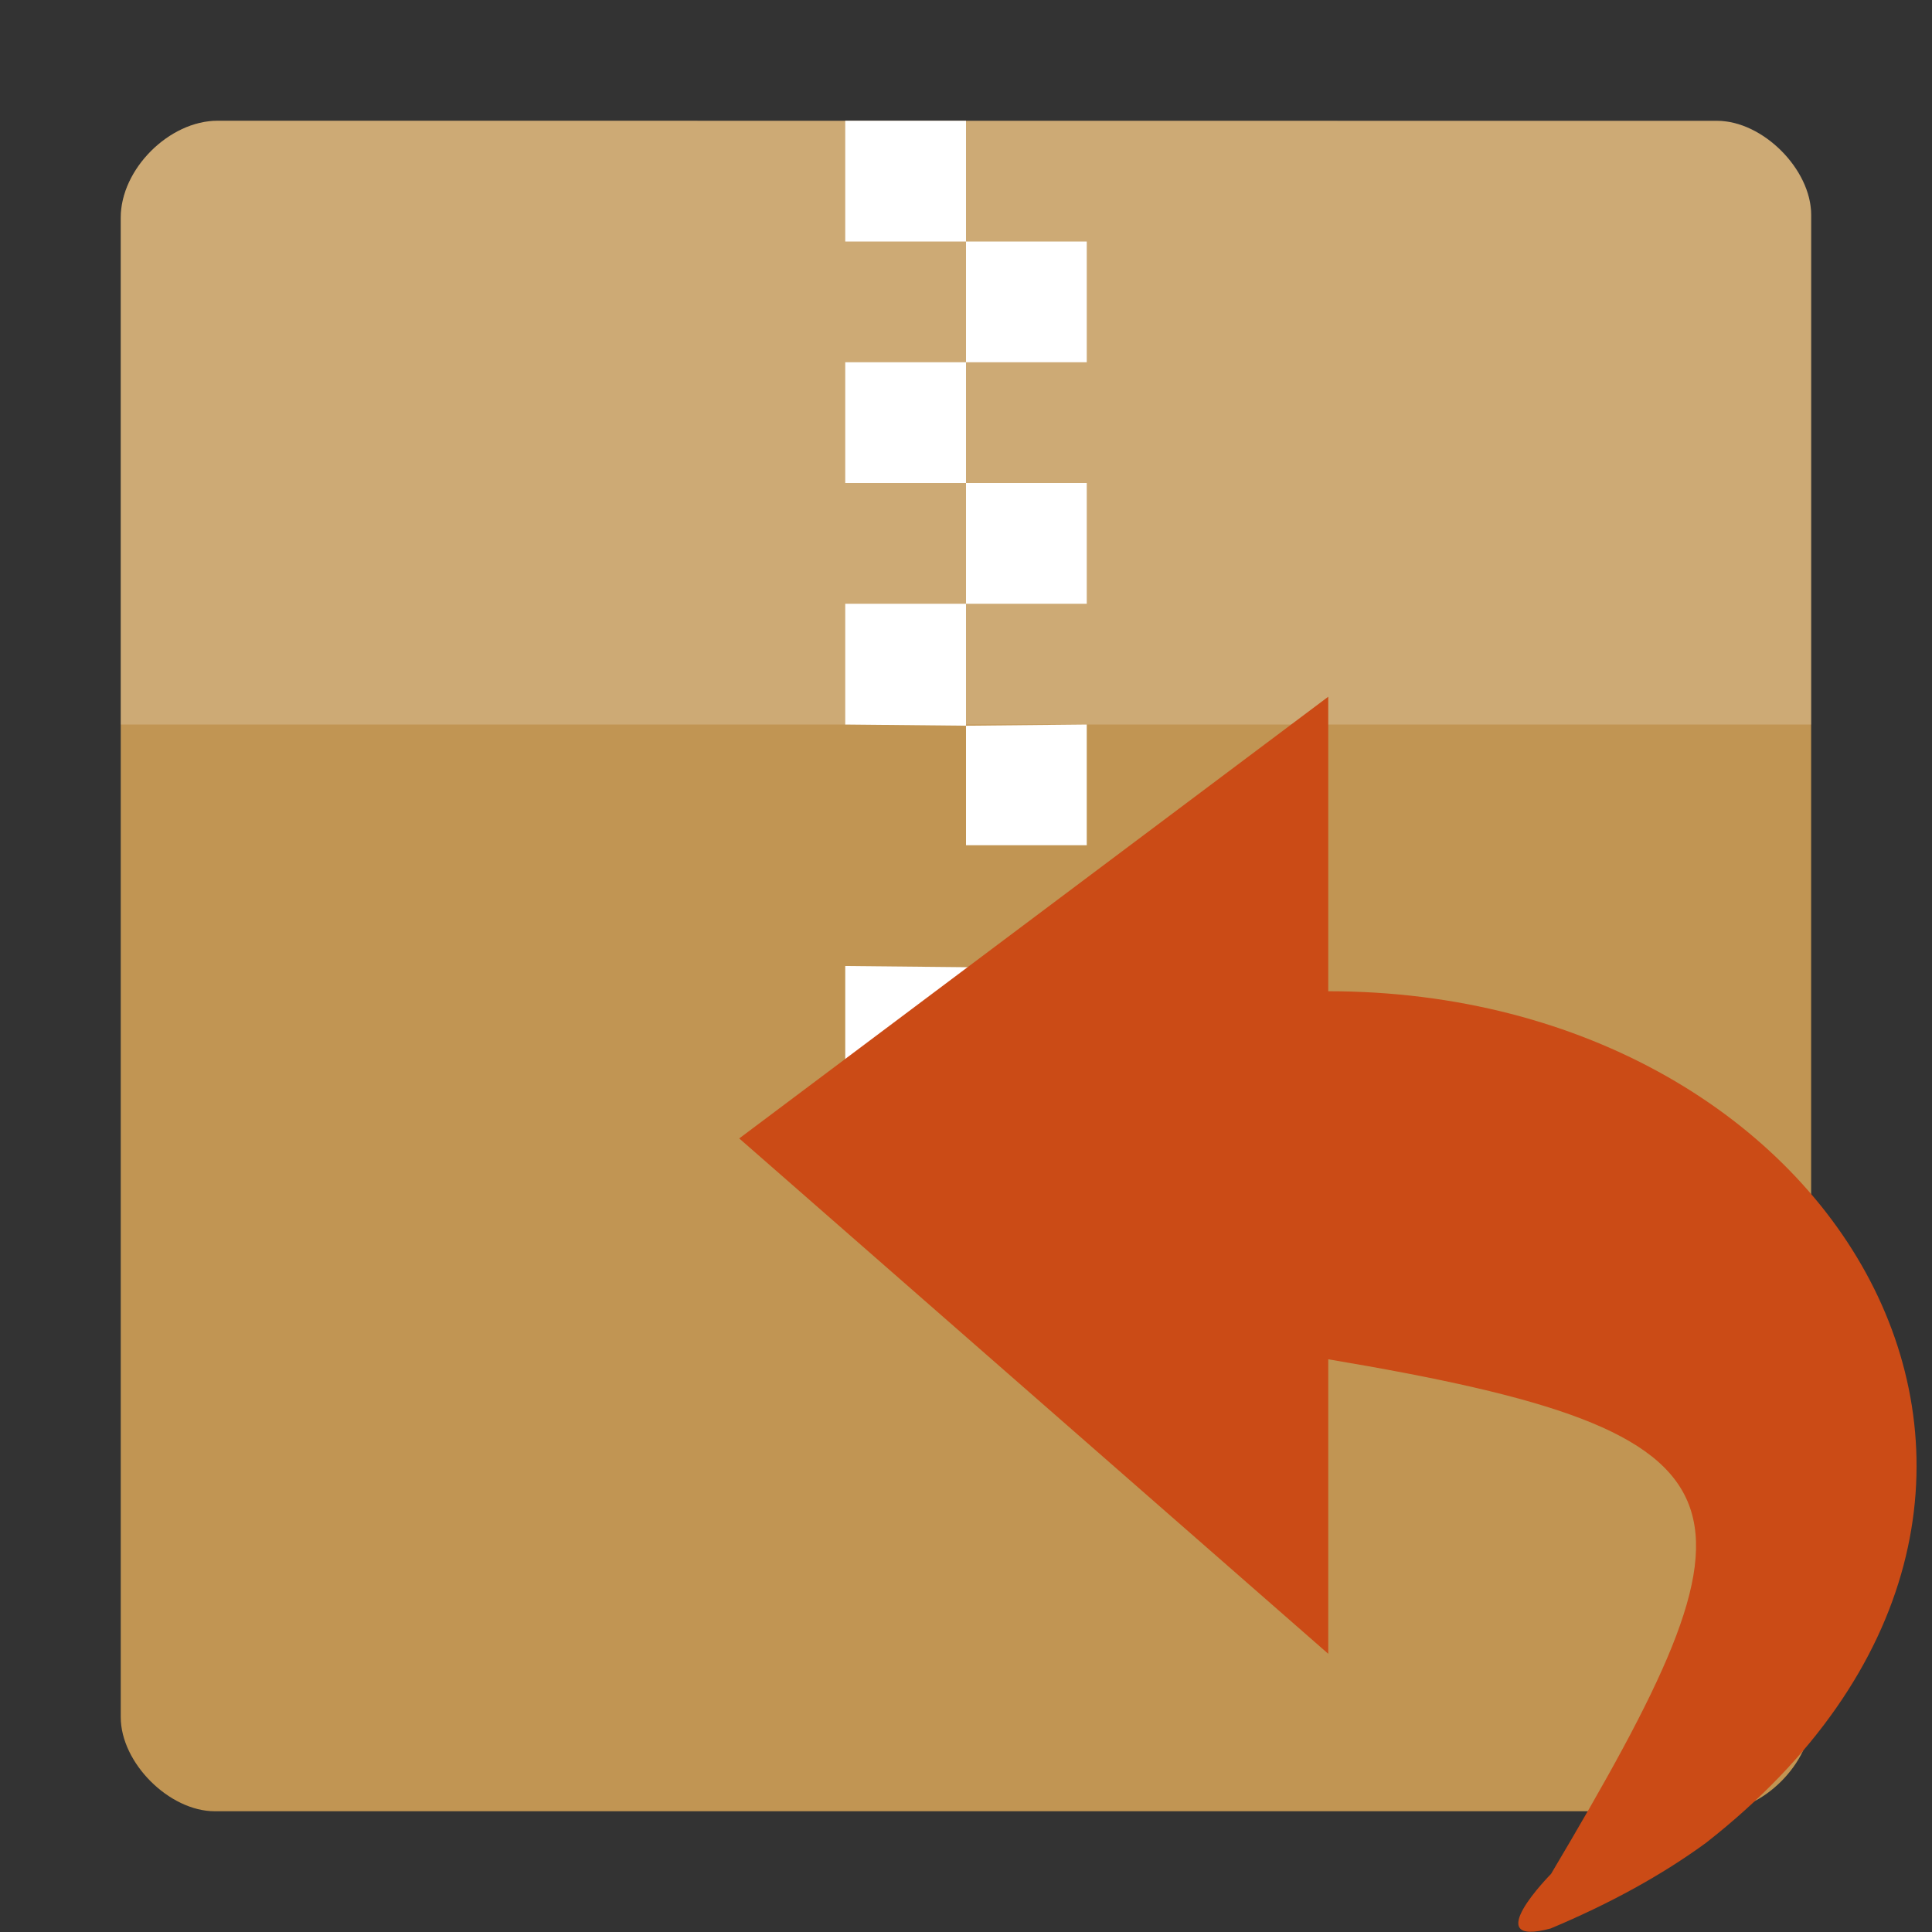
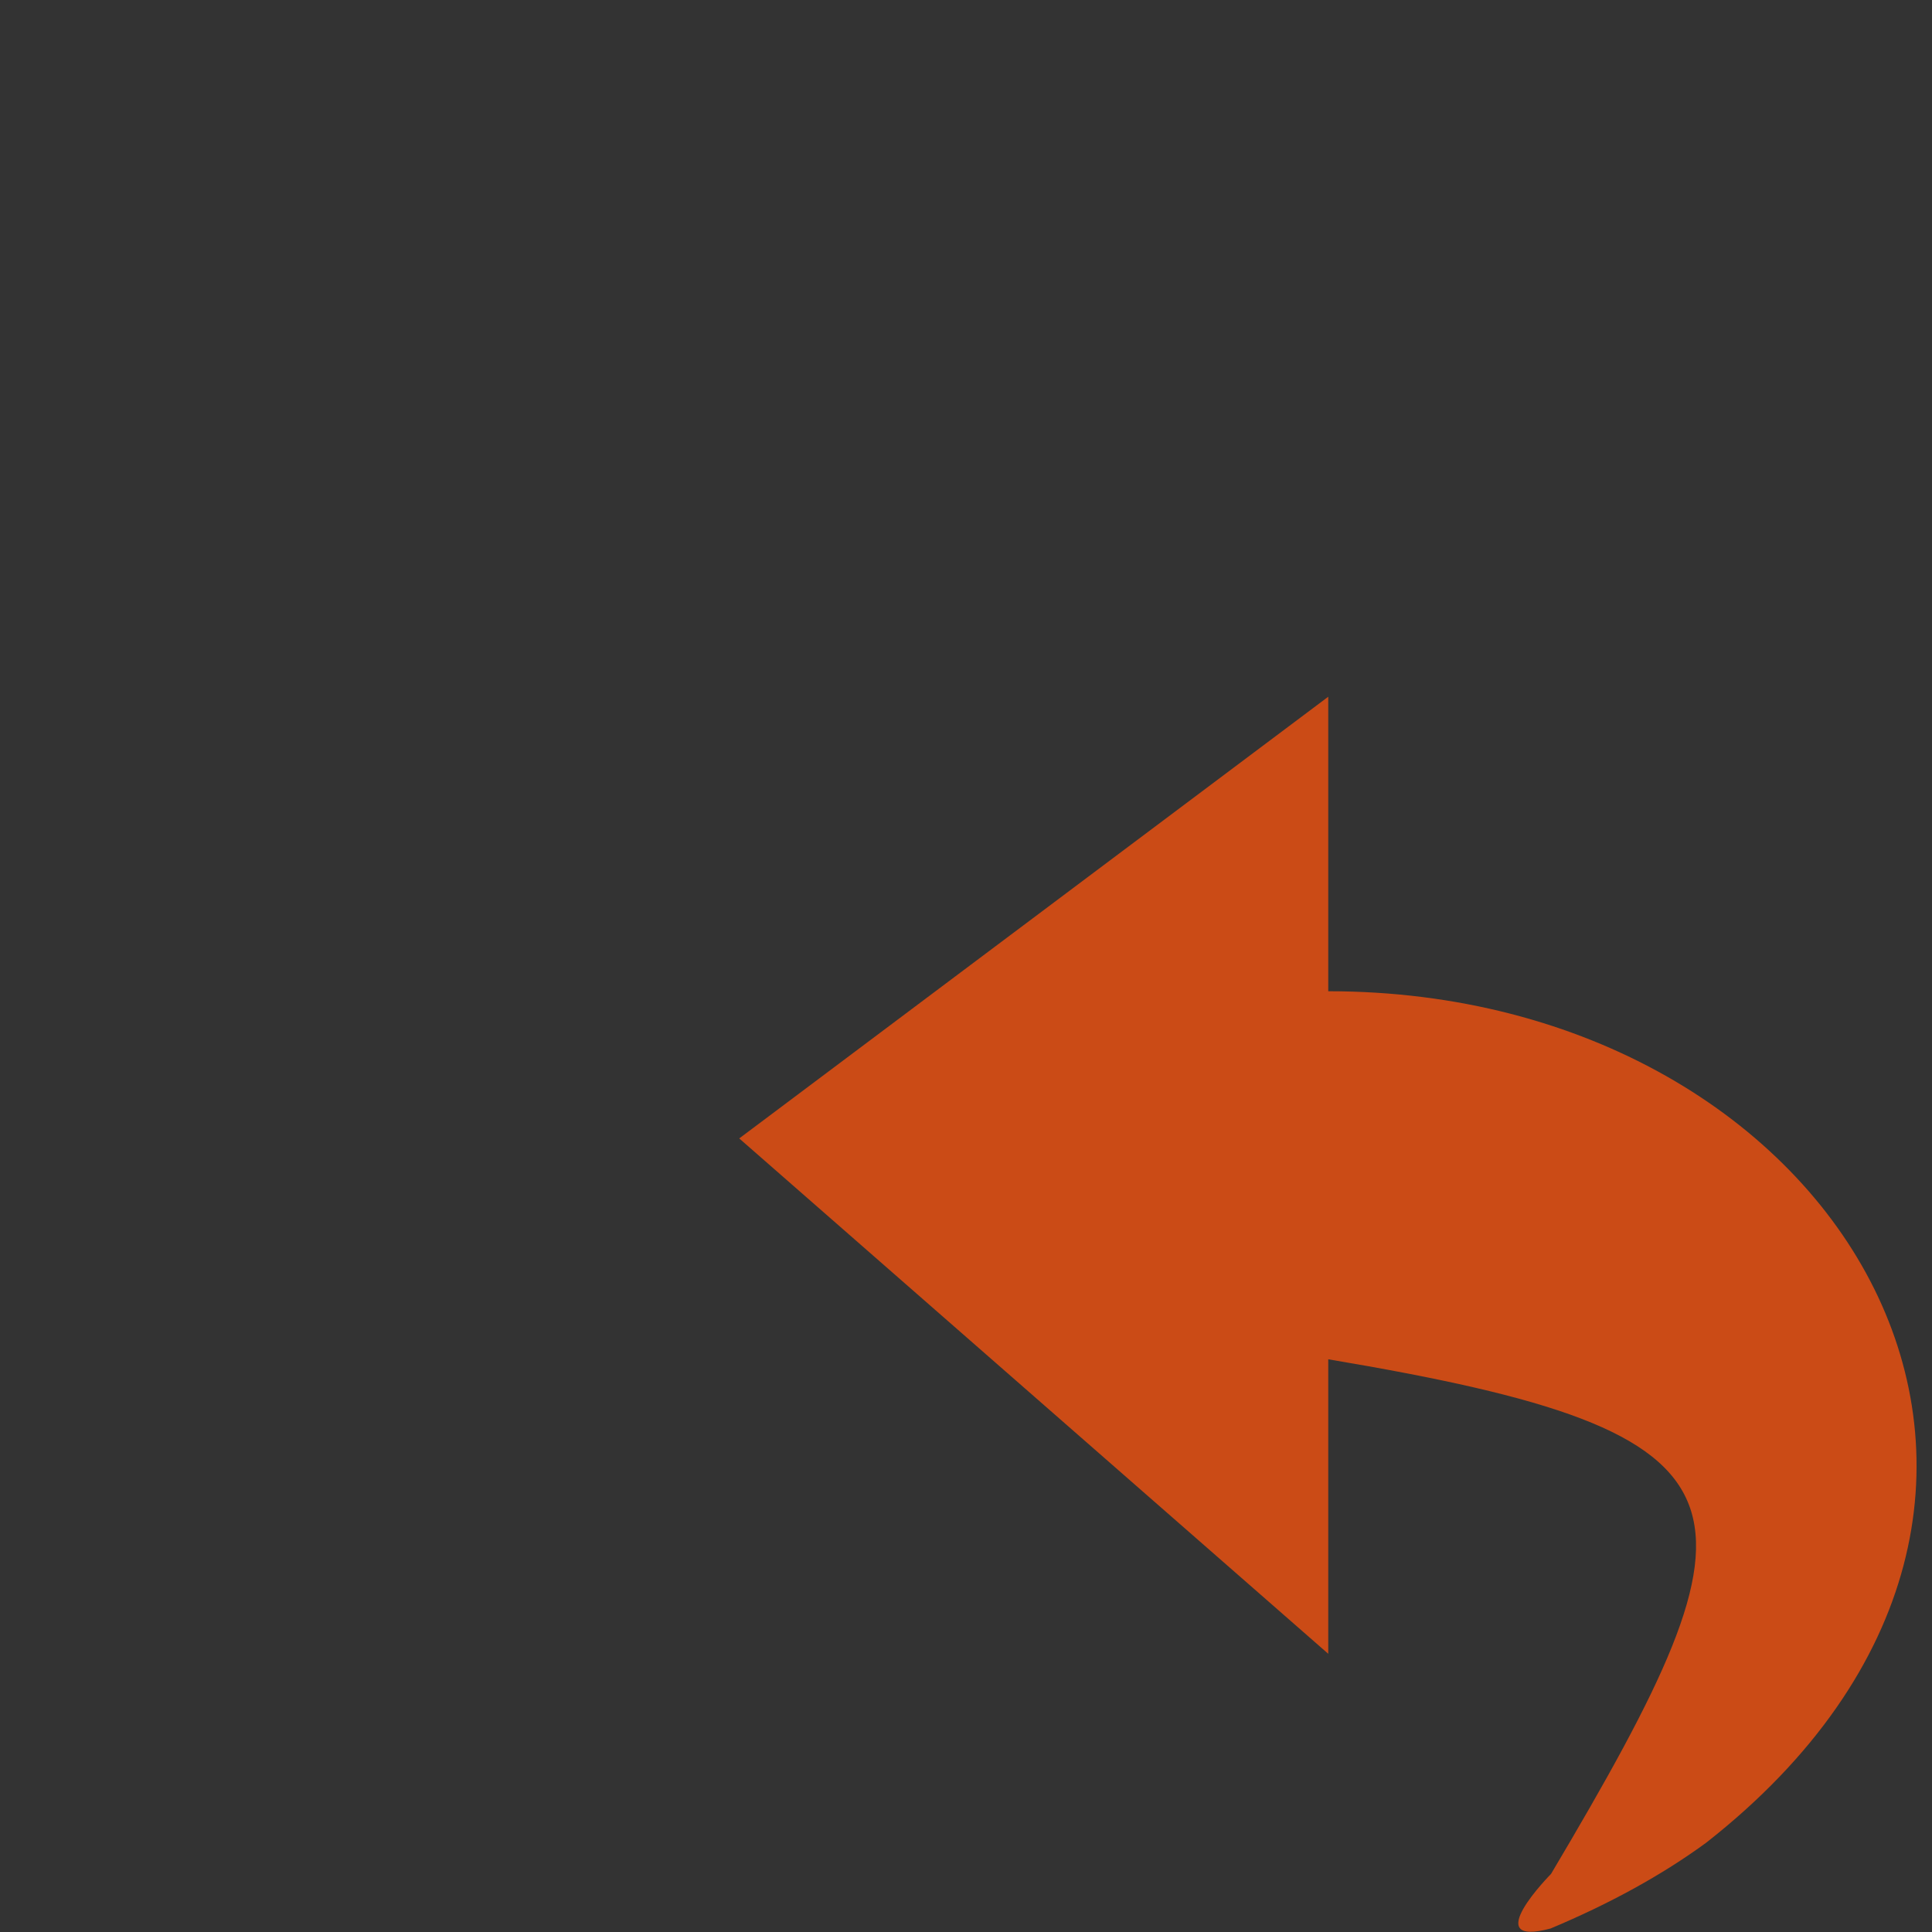
<svg xmlns="http://www.w3.org/2000/svg" viewBox="0 0 16 16">
  <rect x="0" y="0" width="16" height="16" fill="#333333" stroke="none" />
-   <path d="m 1.802 1 c -0.401 0 -0.802 0.401 -0.802 0.802 l 0 12.419 c 0 0.378 0.401 0.779 0.779 0.779 l 12.441 0 c 0.378 0 0.779 -0.401 0.779 -0.779 l 0 -12.441 c 0 -0.378 -0.401 -0.779 -0.779 -0.779 z" style="fill:#c19553" />
-   <path d="m 1.802 1 c -0.401 0 -0.802 0.401 -0.802 0.802 l 0 4.198 c 1.554 0 12.446 0 14 0 l 0 -4.221 c 0 -0.378 -0.401 -0.779 -0.779 -0.779 z" style="fill:#fff;fill-opacity:0.196" />
-   <path d="m 7,1 0,1 1,0 0,1 -1,0 0,1 1,0 0,1 -1,0 0,1 1,0.01 0,2 L 7,8 l 0,2 2,0 0,-2 -1,0.01 L 8,7 9,7 9,6 8,6.01 8,5 9,5 9,4 8,4 8,3 9,3 9,2 8,2 8,1 z" style="fill:#fff" />
  <path d="m 12.839 15.972 c 0.494 -0.207 0.927 -0.445 1.293 -0.713 3.603 -2.829 1.146 -7.05 -3.132 -7.05 l 0 -2.439 l -4.878 3.658 l 4.878 4.268 0 -2.439 c 3.668 0.616 3.68 1.171 1.845 4.262 0 0 -0.61 0.616 0 0.451 z" style="fill:#cb4b16;color:#bebebe" />
</svg>